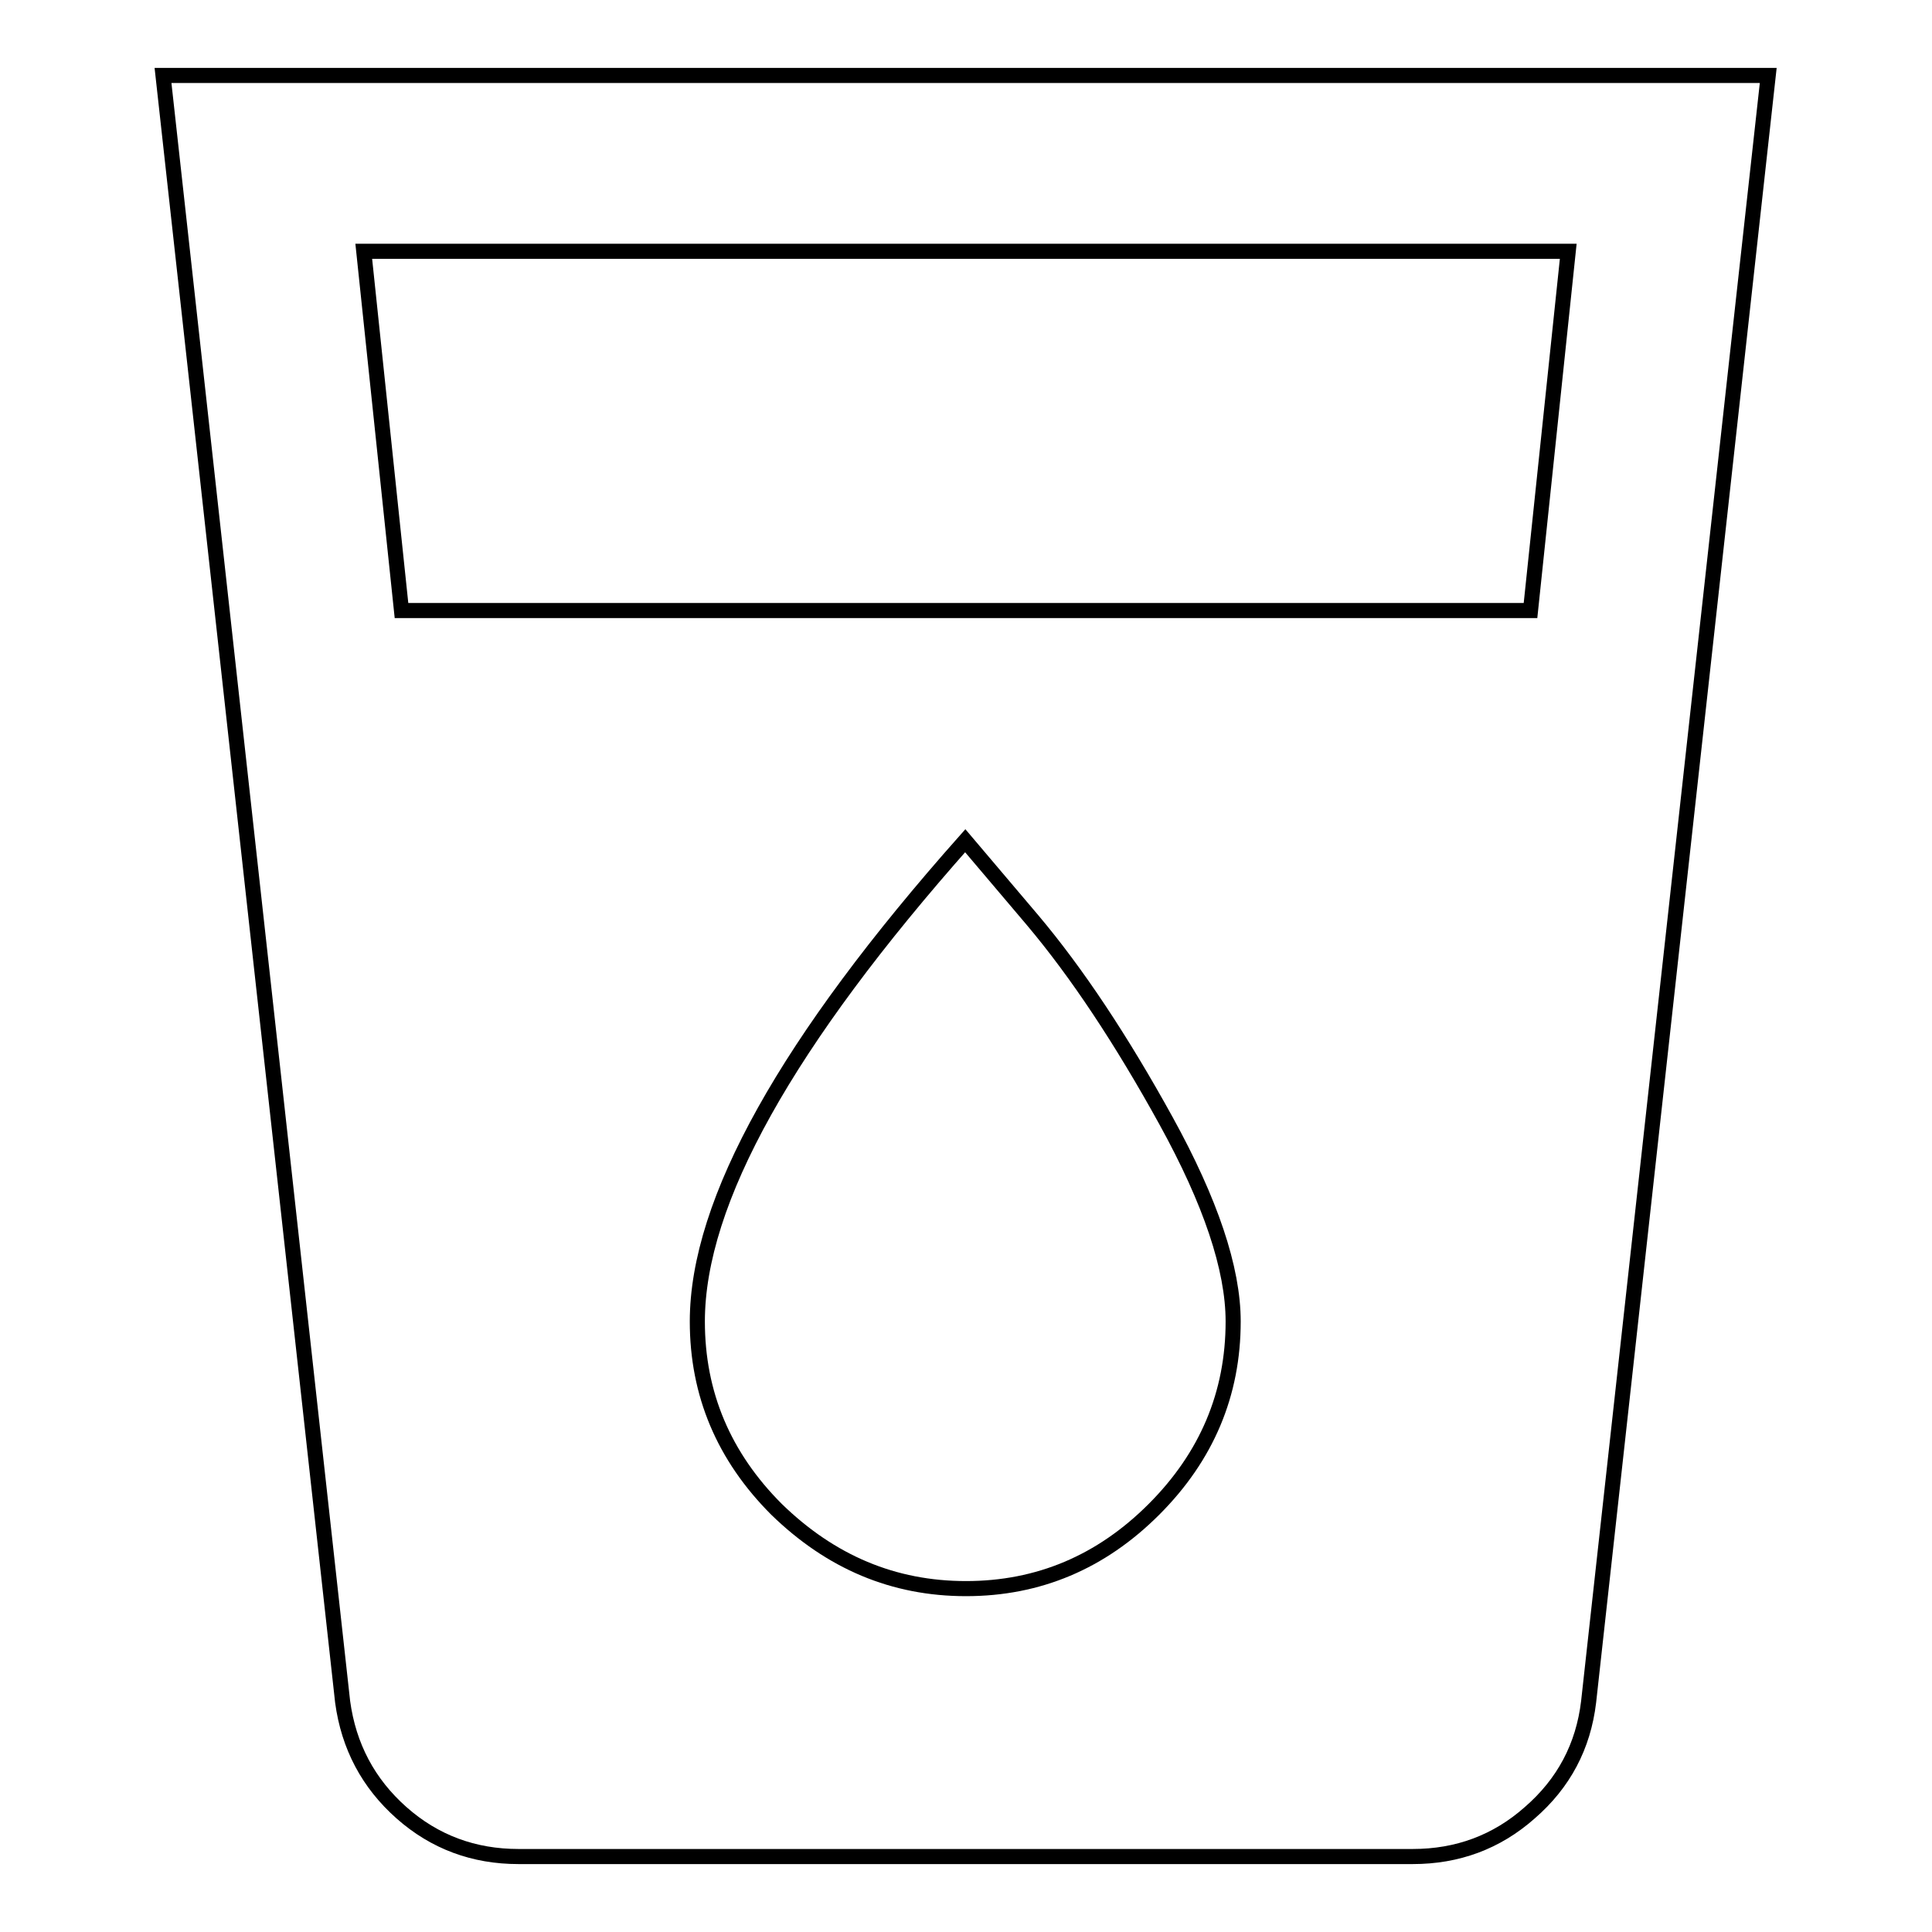
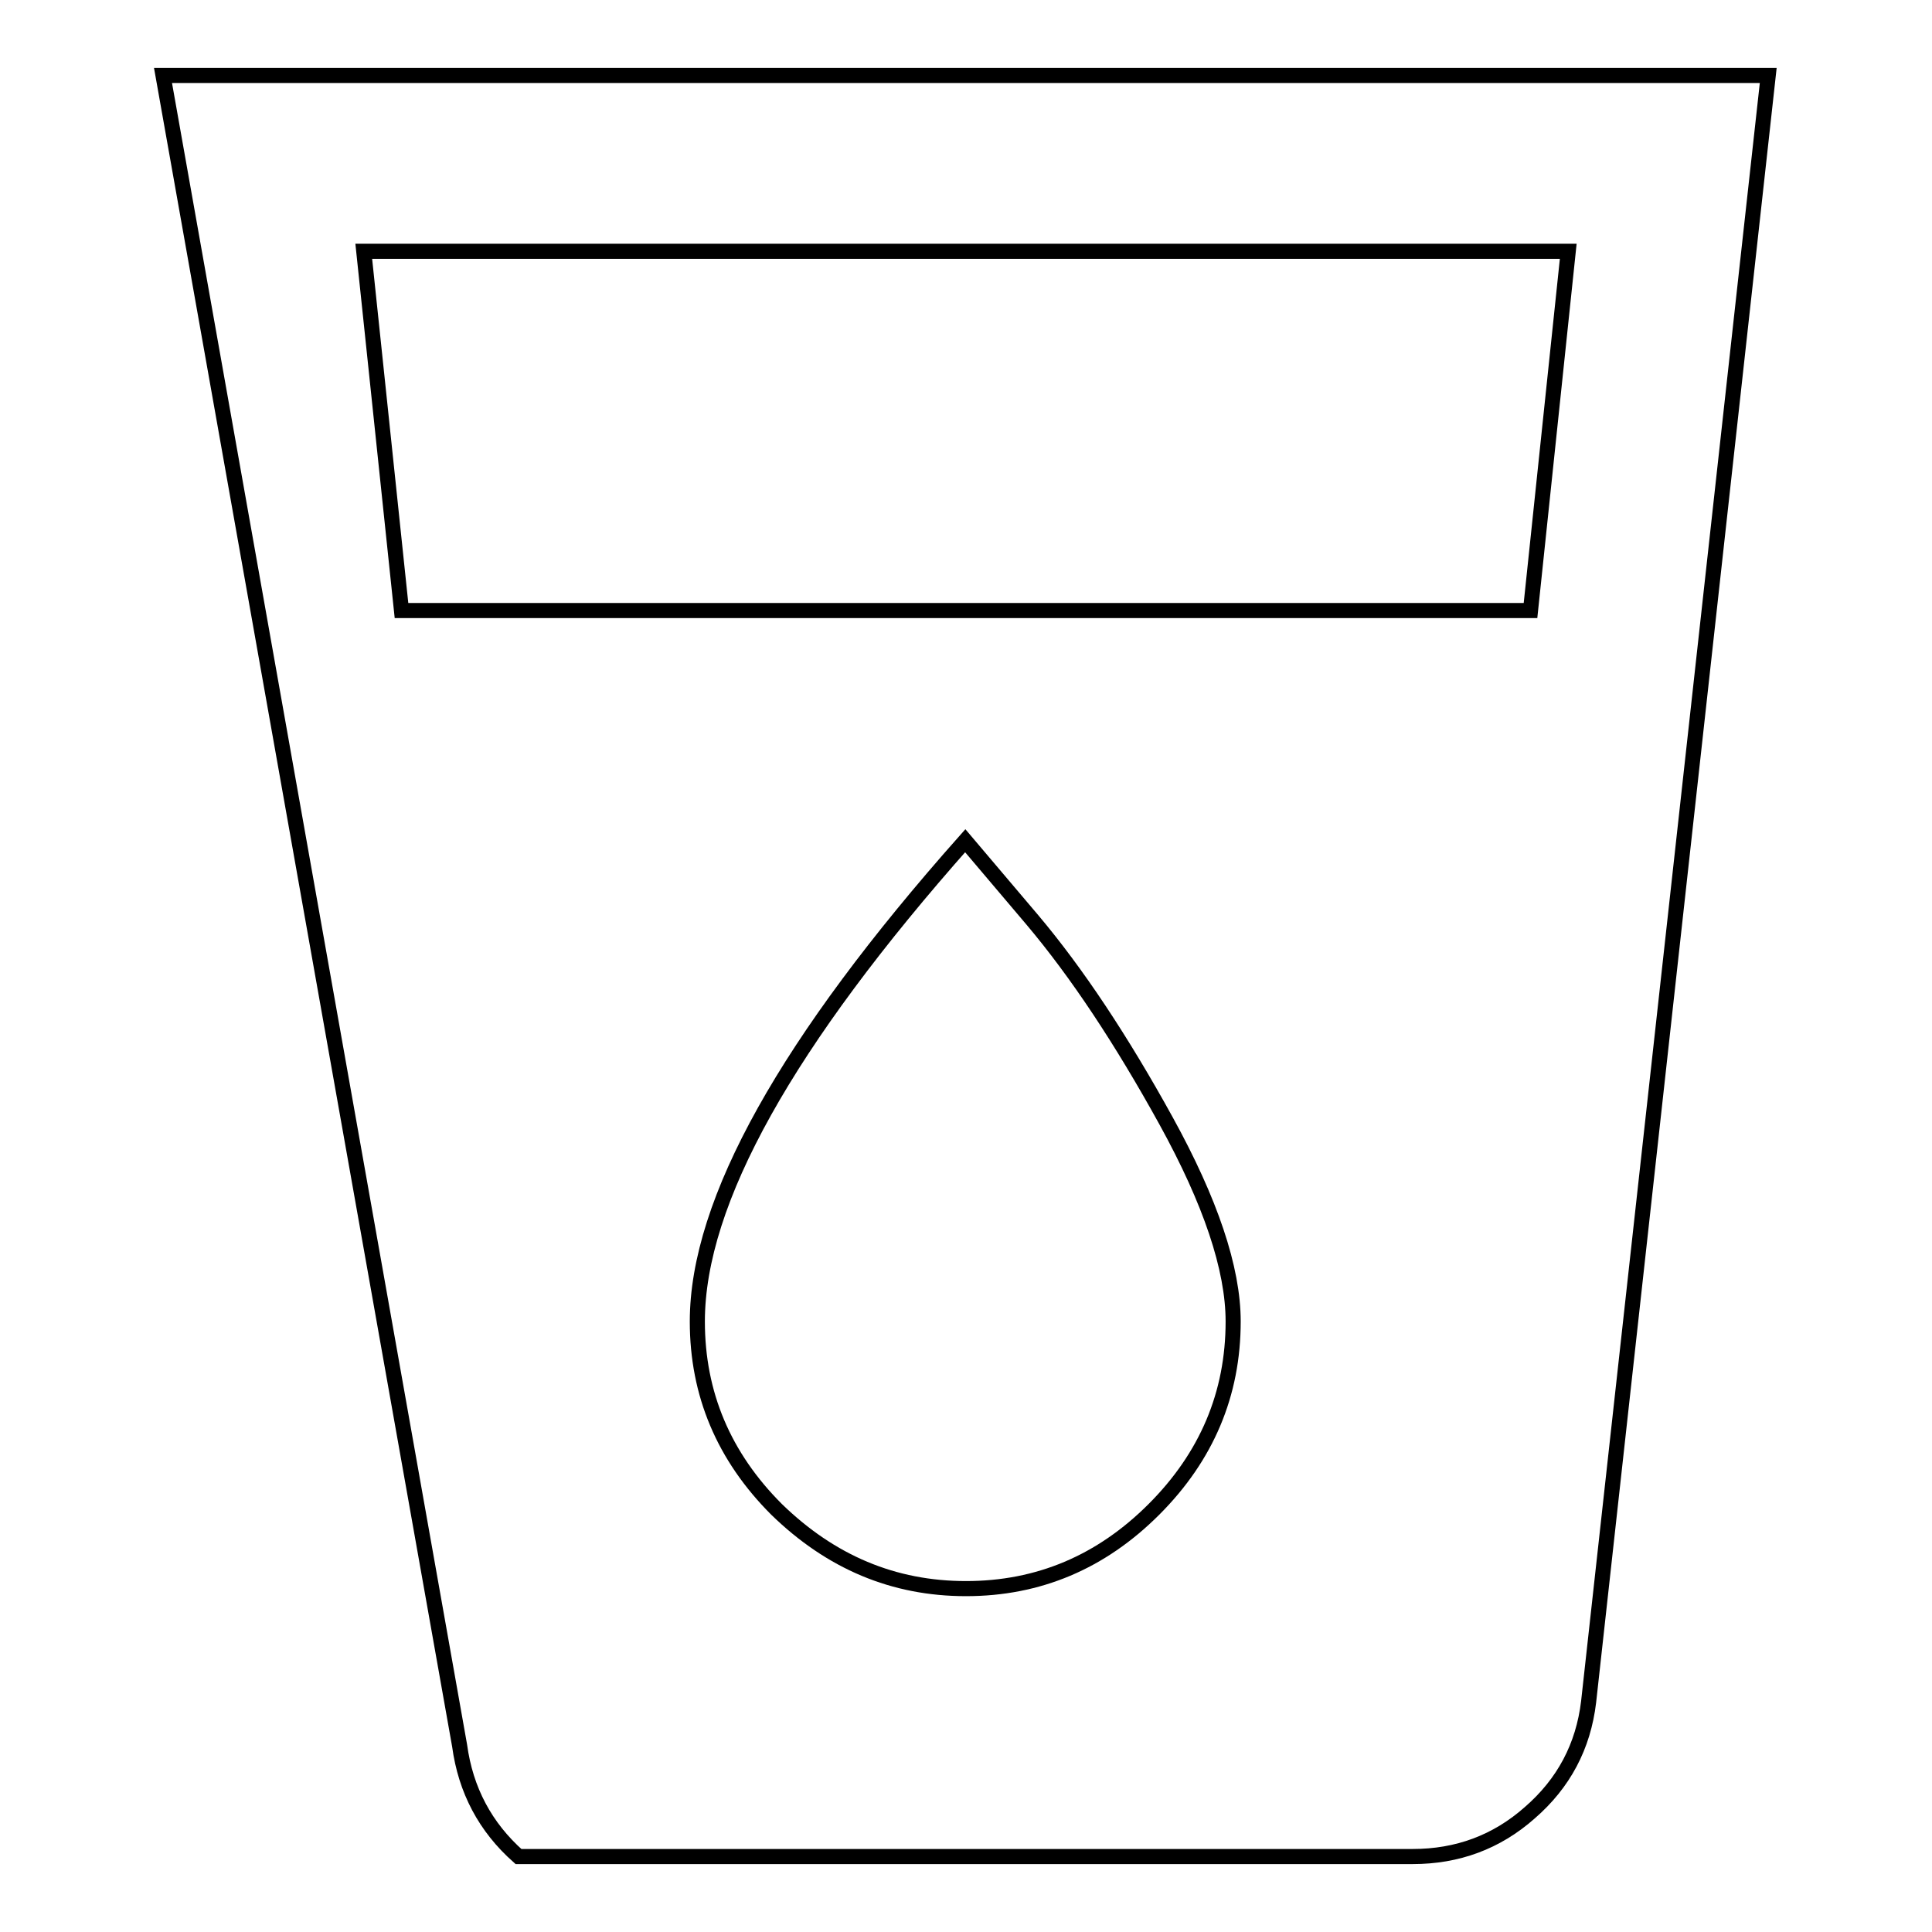
<svg xmlns="http://www.w3.org/2000/svg" version="1.1" x="0px" y="0px" viewBox="0 0 256 256" enable-background="new 0 0 256 256" xml:space="preserve">
  <g>
-     <path stroke-width="2" fill-opacity="0" stroke="#000000" d="M202.8,80.9l5-47.6H48.2l5,47.6H202.8L202.8,80.9z M128,210.5c9.6,0,17.9-3.5,24.9-10.5 c7-7,10.5-15.3,10.5-24.9c0-7-3-15.9-8.9-26.6c-5.9-10.7-11.8-19.6-17.7-26.6l-8.9-10.5c-23.6,26.6-35.5,47.8-35.5,63.7 c0,9.6,3.5,17.9,10.5,24.9C110.1,207,118.4,210.5,128,210.5z M21.6,10h212.7l-23.8,215.5c-0.7,5.9-3.3,10.8-7.8,14.7 c-4.4,3.9-9.6,5.8-15.5,5.8H68.7c-5.9,0-11.1-1.9-15.5-5.8c-4.4-3.9-7-8.8-7.8-14.7L21.6,10z" />
+     <path stroke-width="2" fill-opacity="0" stroke="#000000" d="M202.8,80.9l5-47.6H48.2l5,47.6H202.8L202.8,80.9z M128,210.5c9.6,0,17.9-3.5,24.9-10.5 c7-7,10.5-15.3,10.5-24.9c0-7-3-15.9-8.9-26.6c-5.9-10.7-11.8-19.6-17.7-26.6l-8.9-10.5c-23.6,26.6-35.5,47.8-35.5,63.7 c0,9.6,3.5,17.9,10.5,24.9C110.1,207,118.4,210.5,128,210.5z M21.6,10h212.7l-23.8,215.5c-0.7,5.9-3.3,10.8-7.8,14.7 c-4.4,3.9-9.6,5.8-15.5,5.8H68.7c-4.4-3.9-7-8.8-7.8-14.7L21.6,10z" />
  </g>
</svg>